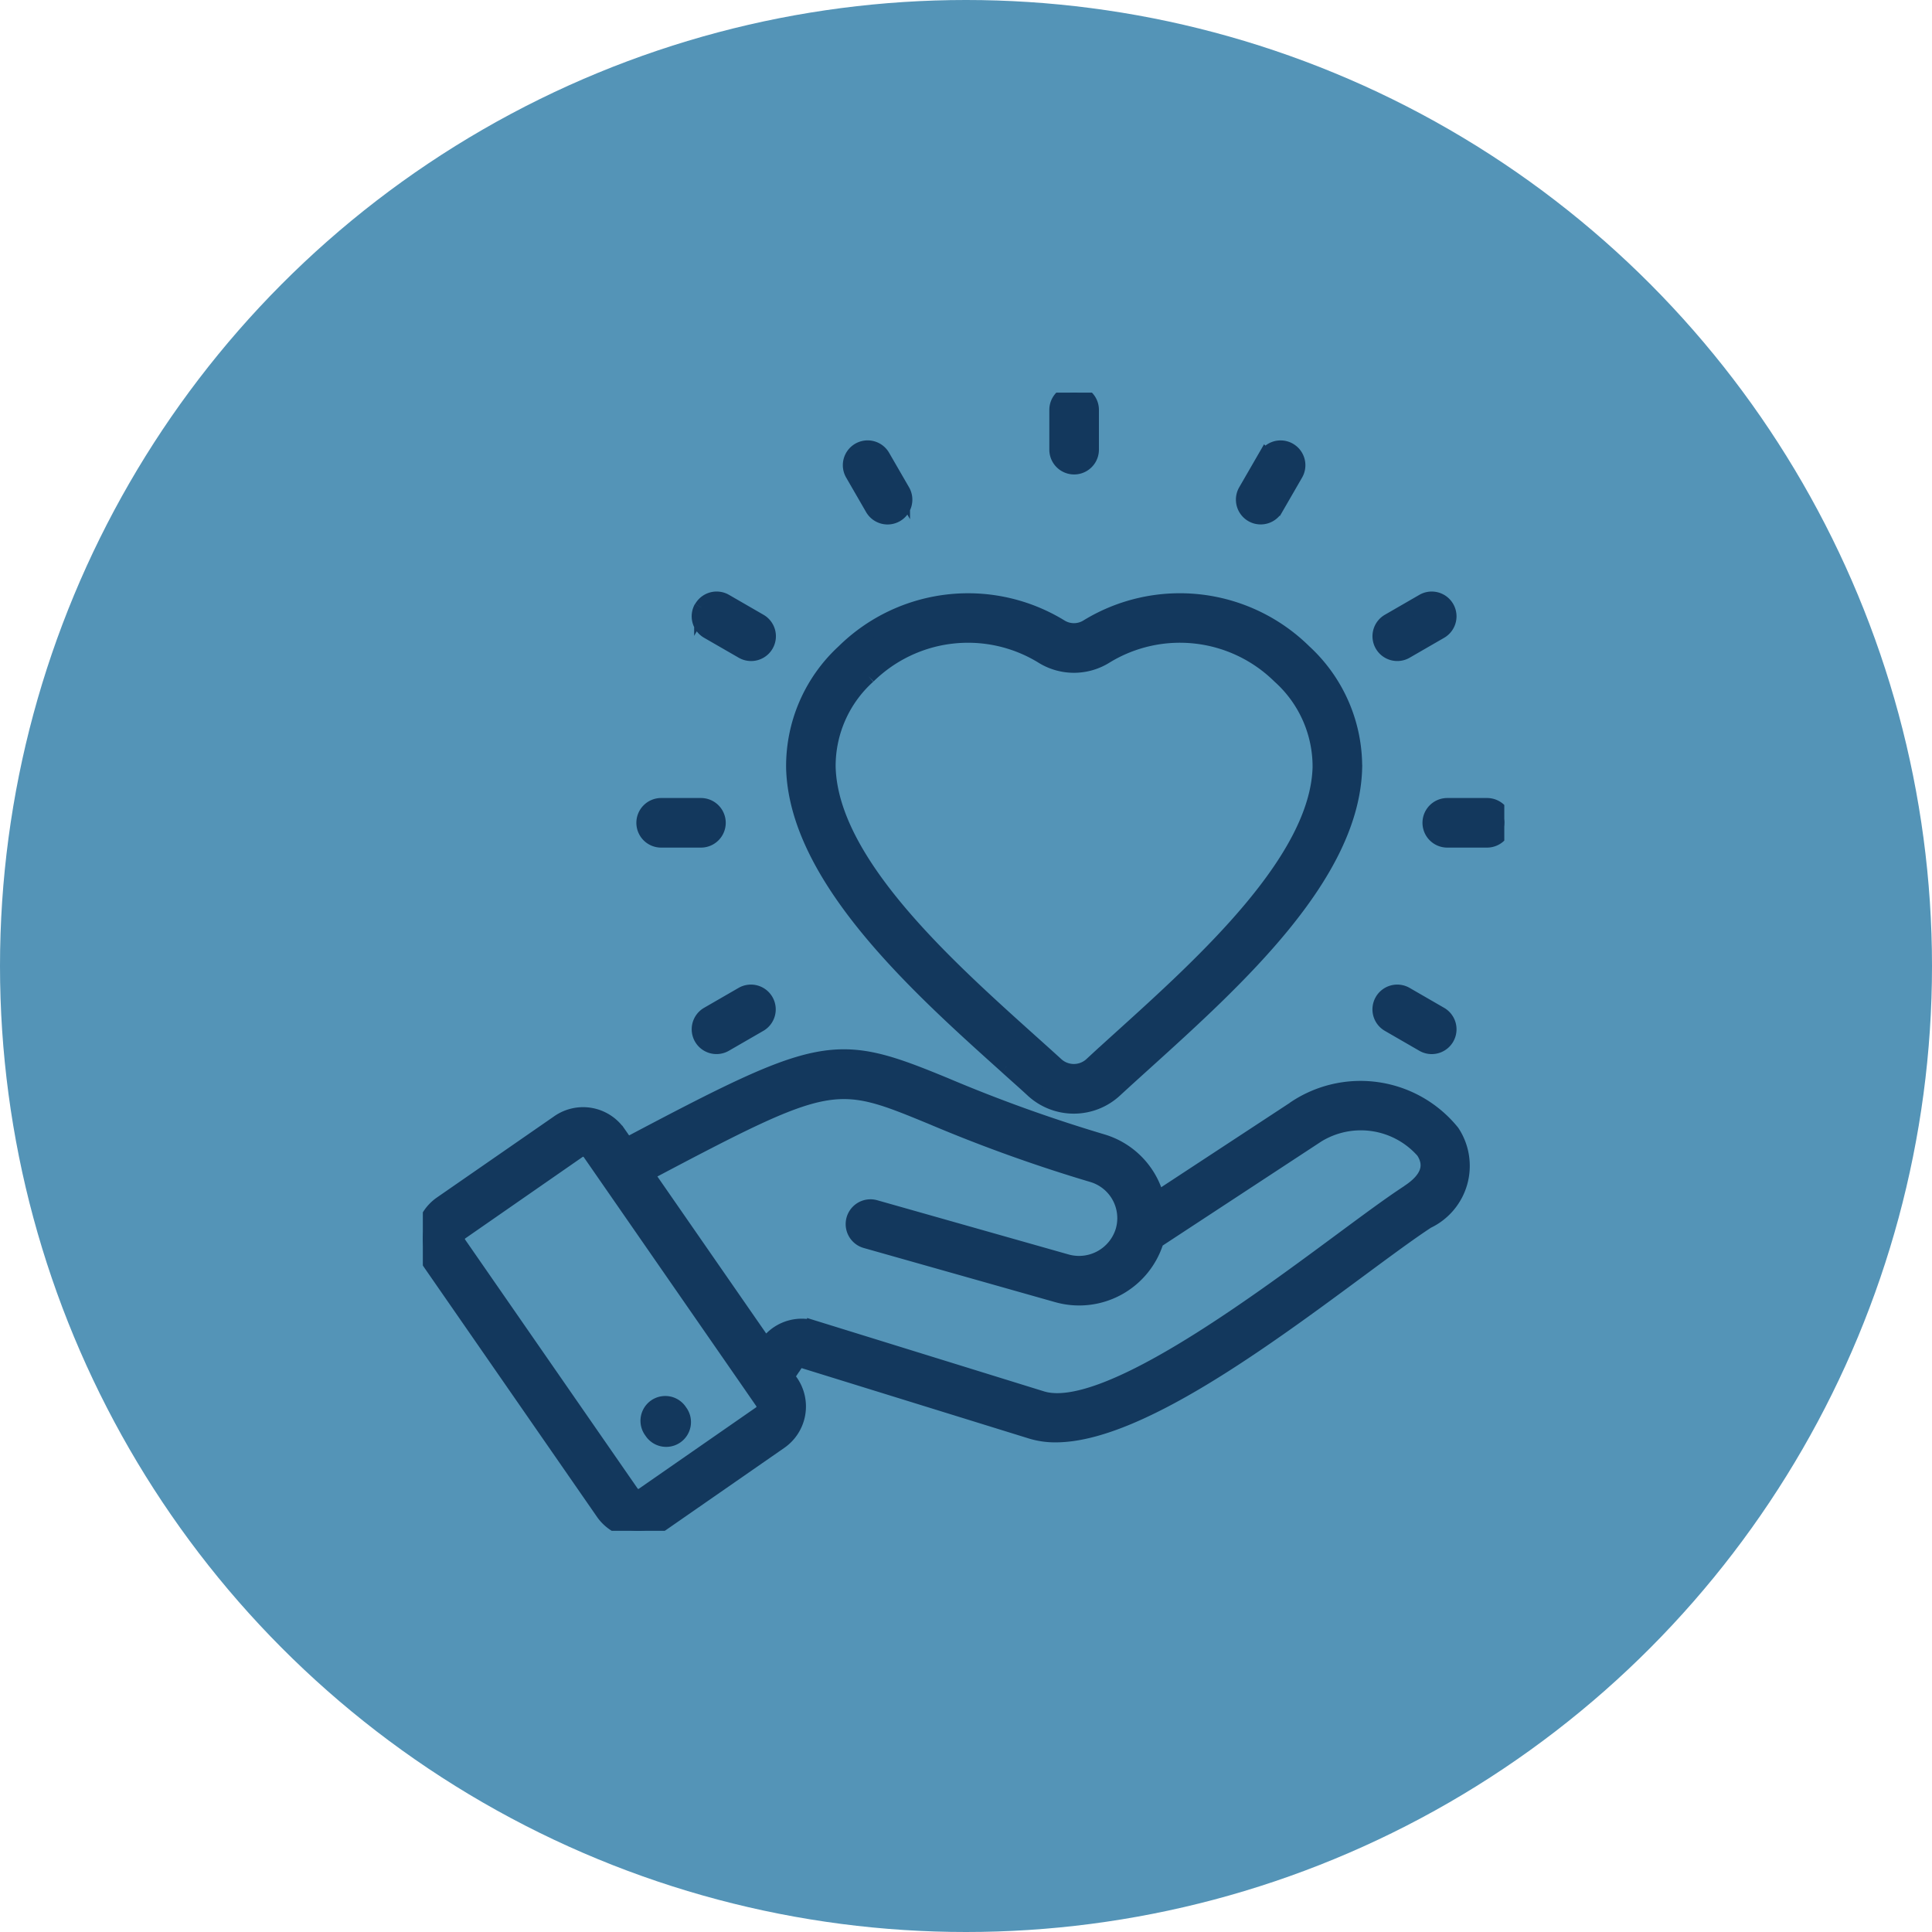
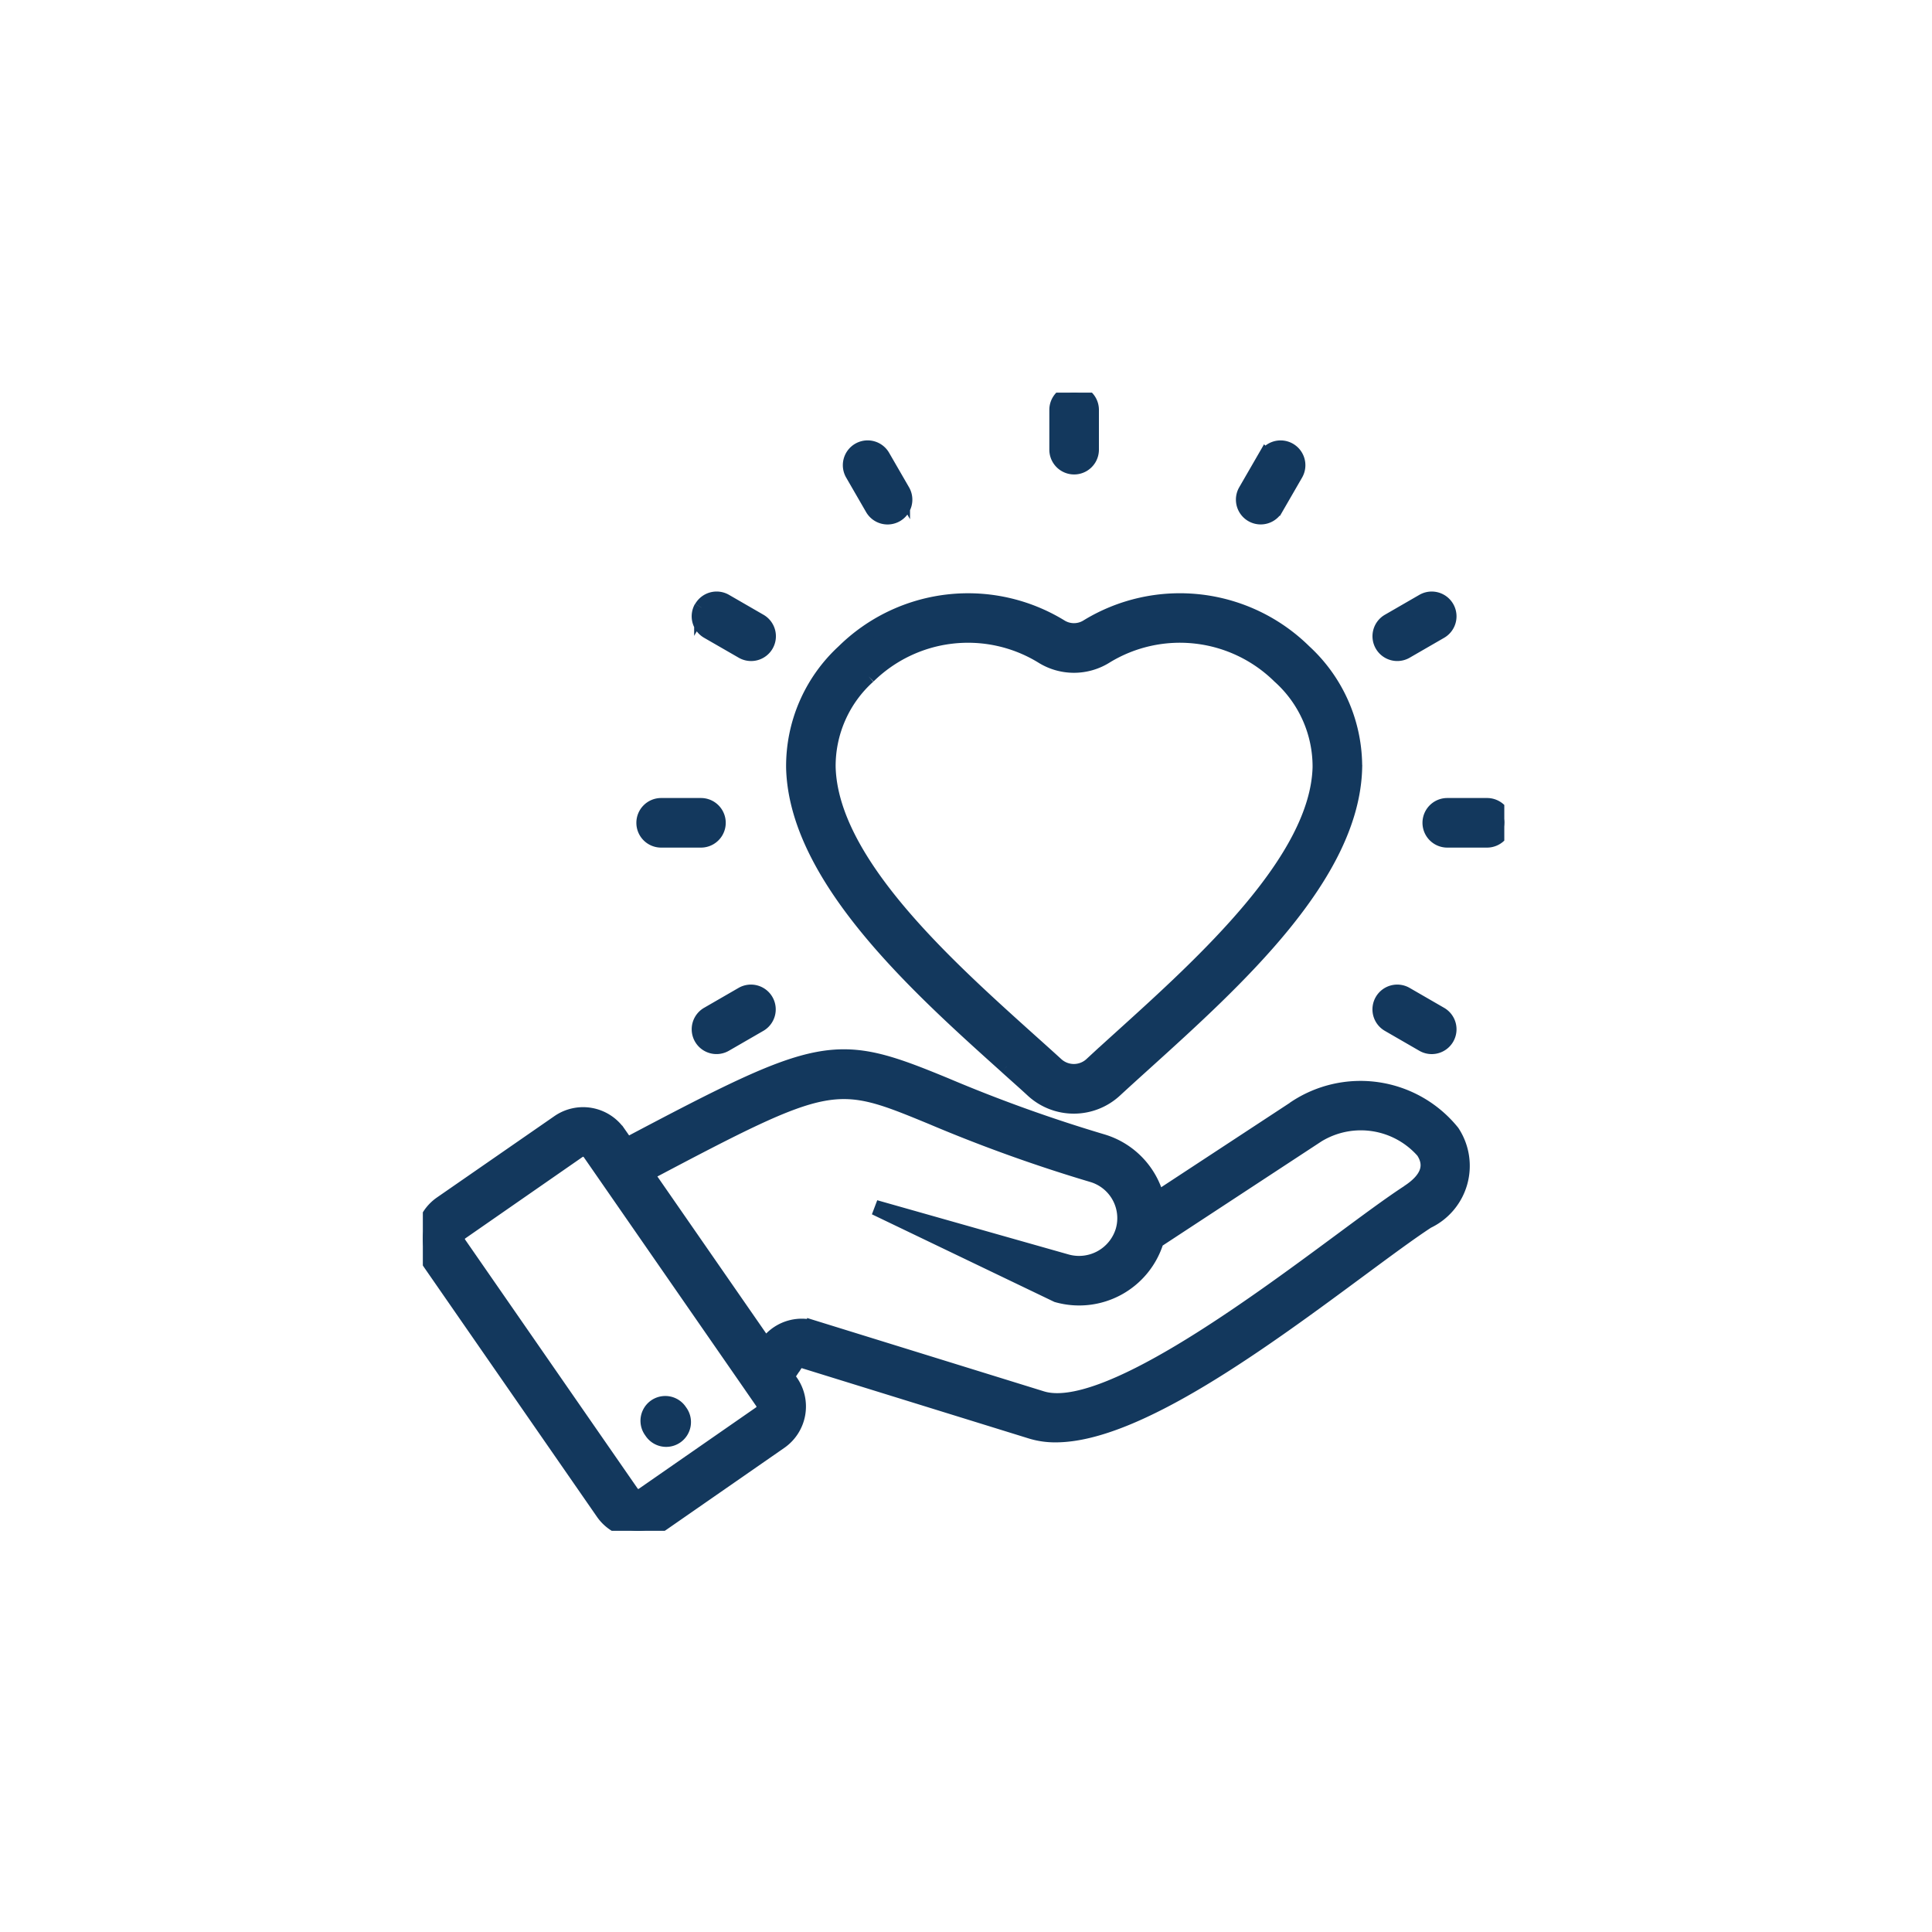
<svg xmlns="http://www.w3.org/2000/svg" width="63.968" height="63.968" viewBox="0 0 63.968 63.968">
  <defs>
    <clipPath id="clip-path">
      <rect id="Rectangle_677" data-name="Rectangle 677" width="35.807" height="37.685" transform="translate(0 0)" fill="#13385d" stroke="#13385d" stroke-width="0.5" />
    </clipPath>
  </defs>
  <g id="Group_4594" data-name="Group 4594" transform="translate(-262 -350)">
    <g id="Group_4577" data-name="Group 4577" transform="translate(262 350)">
      <g id="Group_4278" data-name="Group 4278">
-         <circle id="Ellipse_39" data-name="Ellipse 39" cx="31.984" cy="31.984" r="31.984" fill="#5494b7" />
-       </g>
+         </g>
    </g>
    <g id="Group_4583" data-name="Group 4583" transform="translate(276 363)" clip-path="url(#clip-path)">
-       <path id="Path_12179" data-name="Path 12179" d="M19.33,22.31c.3.272.6.534.868.783a2,2,0,0,0,2.719-.007c.309-.285.637-.582.978-.89,3.059-2.767,6.866-6.212,6.956-9.767a5.164,5.164,0,0,0-1.676-3.852,5.857,5.857,0,0,0-7.159-.829.844.844,0,0,1-.915,0,5.859,5.859,0,0,0-7.159.829,5.145,5.145,0,0,0-1.664,3.855c.1,3.636,4.117,7.243,7.052,9.877M14.748,9.385A4.706,4.706,0,0,1,20.5,8.719a1.976,1.976,0,0,0,2.116,0,4.705,4.705,0,0,1,5.751.665A4.018,4.018,0,0,1,29.709,12.4c-.076,3.065-3.836,6.466-6.58,8.948-.344.311-.674.61-.986.9a.866.866,0,0,1-1.176,0c-.275-.251-.569-.515-.875-.789-2.78-2.5-6.588-5.913-6.674-9.058a4,4,0,0,1,1.33-3.017m14.1,14.336L24.307,26.7A2.642,2.642,0,0,0,22.5,24.8a49.543,49.543,0,0,1-5.209-1.873c-3.638-1.5-4.062-1.437-10.54,1.991l-.279-.4A1.419,1.419,0,0,0,4.5,24.159L.609,26.854a1.419,1.419,0,0,0-.358,1.971l5.717,8.25a1.408,1.408,0,0,0,.912.587,1.451,1.451,0,0,0,.257.023,1.4,1.4,0,0,0,.8-.252l3.889-2.7a1.419,1.419,0,0,0,.358-1.971l-.131-.188.268-.4a.267.267,0,0,1,.31-.11l7.523,2.33a2.7,2.7,0,0,0,.8.112c2.67,0,6.9-3.129,10.071-5.475.892-.659,1.662-1.229,2.231-1.6a2.024,2.024,0,0,0,.824-2.943,3.9,3.9,0,0,0-5.235-.769M11.18,33.8l-3.889,2.7a.272.272,0,0,1-.205.044.275.275,0,0,1-.177-.113l-5.717-8.25a.275.275,0,0,1,.069-.382l3.889-2.7a.275.275,0,0,1,.382.069L10.89,32.9h0l.006.01.017.024.335.484a.275.275,0,0,1-.069.382m21.454-7.322c-.6.391-1.378.969-2.284,1.639-2.938,2.173-7.853,5.809-9.855,5.19l-7.523-2.33a1.408,1.408,0,0,0-1.6.567l-.017.025L7.4,25.864c6.134-3.246,6.245-3.2,9.449-1.881a50.568,50.568,0,0,0,5.32,1.912,1.5,1.5,0,0,1,1.011,1.869,1.523,1.523,0,0,1-1.876,1.009L14.977,26.98a.571.571,0,1,0-.311,1.1L21,29.872a2.67,2.67,0,0,0,3.282-1.782l0-.009,5.193-3.406a2.755,2.755,0,0,1,3.655.44c.316.481.149.939-.5,1.362M8.516,33.745a.571.571,0,1,1-.935.655l-.03-.043a.571.571,0,0,1,.935-.655ZM14.233,2.688a.571.571,0,1,1,.989-.571l.659,1.141a.571.571,0,1,1-.989.571Zm-5,4.433a.571.571,0,0,1,.78-.209l1.141.659a.571.571,0,1,1-.571.989L9.437,7.9a.571.571,0,0,1-.209-.78M7.32,14.243a.571.571,0,0,1,.571-.571H9.208a.571.571,0,0,1,0,1.142H7.891a.57.57,0,0,1-.571-.571m4.038,5.892a.571.571,0,0,1-.209.78l-1.141.659a.571.571,0,0,1-.571-.989l1.141-.659a.571.571,0,0,1,.78.209m20.41,0a.571.571,0,0,1,.78-.209l1.141.659a.571.571,0,1,1-.571.989l-1.141-.659a.571.571,0,0,1-.209-.78m4.038-5.892a.571.571,0,0,1-.571.571H33.919a.571.571,0,0,1,0-1.142h1.318a.571.571,0,0,1,.571.571M31.769,8.351a.571.571,0,0,1,.209-.78l1.141-.659a.571.571,0,0,1,.571.989l-1.141.659a.571.571,0,0,1-.78-.209M27.247,3.258l.659-1.141a.571.571,0,0,1,.989.571l-.659,1.141a.571.571,0,0,1-.989-.571m-6.254-1.37V.571a.571.571,0,0,1,1.142,0V1.888a.571.571,0,0,1-1.142,0" transform="translate(0 0)" fill="#13385d" stroke="#13385d" stroke-width="0.5" />
+       <path id="Path_12179" data-name="Path 12179" d="M19.33,22.31c.3.272.6.534.868.783a2,2,0,0,0,2.719-.007c.309-.285.637-.582.978-.89,3.059-2.767,6.866-6.212,6.956-9.767a5.164,5.164,0,0,0-1.676-3.852,5.857,5.857,0,0,0-7.159-.829.844.844,0,0,1-.915,0,5.859,5.859,0,0,0-7.159.829,5.145,5.145,0,0,0-1.664,3.855c.1,3.636,4.117,7.243,7.052,9.877M14.748,9.385A4.706,4.706,0,0,1,20.5,8.719a1.976,1.976,0,0,0,2.116,0,4.705,4.705,0,0,1,5.751.665A4.018,4.018,0,0,1,29.709,12.4c-.076,3.065-3.836,6.466-6.58,8.948-.344.311-.674.61-.986.9a.866.866,0,0,1-1.176,0c-.275-.251-.569-.515-.875-.789-2.78-2.5-6.588-5.913-6.674-9.058a4,4,0,0,1,1.33-3.017m14.1,14.336L24.307,26.7A2.642,2.642,0,0,0,22.5,24.8a49.543,49.543,0,0,1-5.209-1.873c-3.638-1.5-4.062-1.437-10.54,1.991l-.279-.4A1.419,1.419,0,0,0,4.5,24.159L.609,26.854a1.419,1.419,0,0,0-.358,1.971l5.717,8.25a1.408,1.408,0,0,0,.912.587,1.451,1.451,0,0,0,.257.023,1.4,1.4,0,0,0,.8-.252l3.889-2.7a1.419,1.419,0,0,0,.358-1.971l-.131-.188.268-.4a.267.267,0,0,1,.31-.11l7.523,2.33a2.7,2.7,0,0,0,.8.112c2.67,0,6.9-3.129,10.071-5.475.892-.659,1.662-1.229,2.231-1.6a2.024,2.024,0,0,0,.824-2.943,3.9,3.9,0,0,0-5.235-.769M11.18,33.8l-3.889,2.7a.272.272,0,0,1-.205.044.275.275,0,0,1-.177-.113l-5.717-8.25a.275.275,0,0,1,.069-.382l3.889-2.7a.275.275,0,0,1,.382.069L10.89,32.9h0l.006.01.017.024.335.484a.275.275,0,0,1-.069.382m21.454-7.322c-.6.391-1.378.969-2.284,1.639-2.938,2.173-7.853,5.809-9.855,5.19l-7.523-2.33a1.408,1.408,0,0,0-1.6.567l-.017.025L7.4,25.864c6.134-3.246,6.245-3.2,9.449-1.881a50.568,50.568,0,0,0,5.32,1.912,1.5,1.5,0,0,1,1.011,1.869,1.523,1.523,0,0,1-1.876,1.009L14.977,26.98L21,29.872a2.67,2.67,0,0,0,3.282-1.782l0-.009,5.193-3.406a2.755,2.755,0,0,1,3.655.44c.316.481.149.939-.5,1.362M8.516,33.745a.571.571,0,1,1-.935.655l-.03-.043a.571.571,0,0,1,.935-.655ZM14.233,2.688a.571.571,0,1,1,.989-.571l.659,1.141a.571.571,0,1,1-.989.571Zm-5,4.433a.571.571,0,0,1,.78-.209l1.141.659a.571.571,0,1,1-.571.989L9.437,7.9a.571.571,0,0,1-.209-.78M7.32,14.243a.571.571,0,0,1,.571-.571H9.208a.571.571,0,0,1,0,1.142H7.891a.57.57,0,0,1-.571-.571m4.038,5.892a.571.571,0,0,1-.209.78l-1.141.659a.571.571,0,0,1-.571-.989l1.141-.659a.571.571,0,0,1,.78.209m20.41,0a.571.571,0,0,1,.78-.209l1.141.659a.571.571,0,1,1-.571.989l-1.141-.659a.571.571,0,0,1-.209-.78m4.038-5.892a.571.571,0,0,1-.571.571H33.919a.571.571,0,0,1,0-1.142h1.318a.571.571,0,0,1,.571.571M31.769,8.351a.571.571,0,0,1,.209-.78l1.141-.659a.571.571,0,0,1,.571.989l-1.141.659a.571.571,0,0,1-.78-.209M27.247,3.258l.659-1.141a.571.571,0,0,1,.989.571l-.659,1.141a.571.571,0,0,1-.989-.571m-6.254-1.37V.571a.571.571,0,0,1,1.142,0V1.888a.571.571,0,0,1-1.142,0" transform="translate(0 0)" fill="#13385d" stroke="#13385d" stroke-width="0.5" />
    </g>
  </g>
</svg>